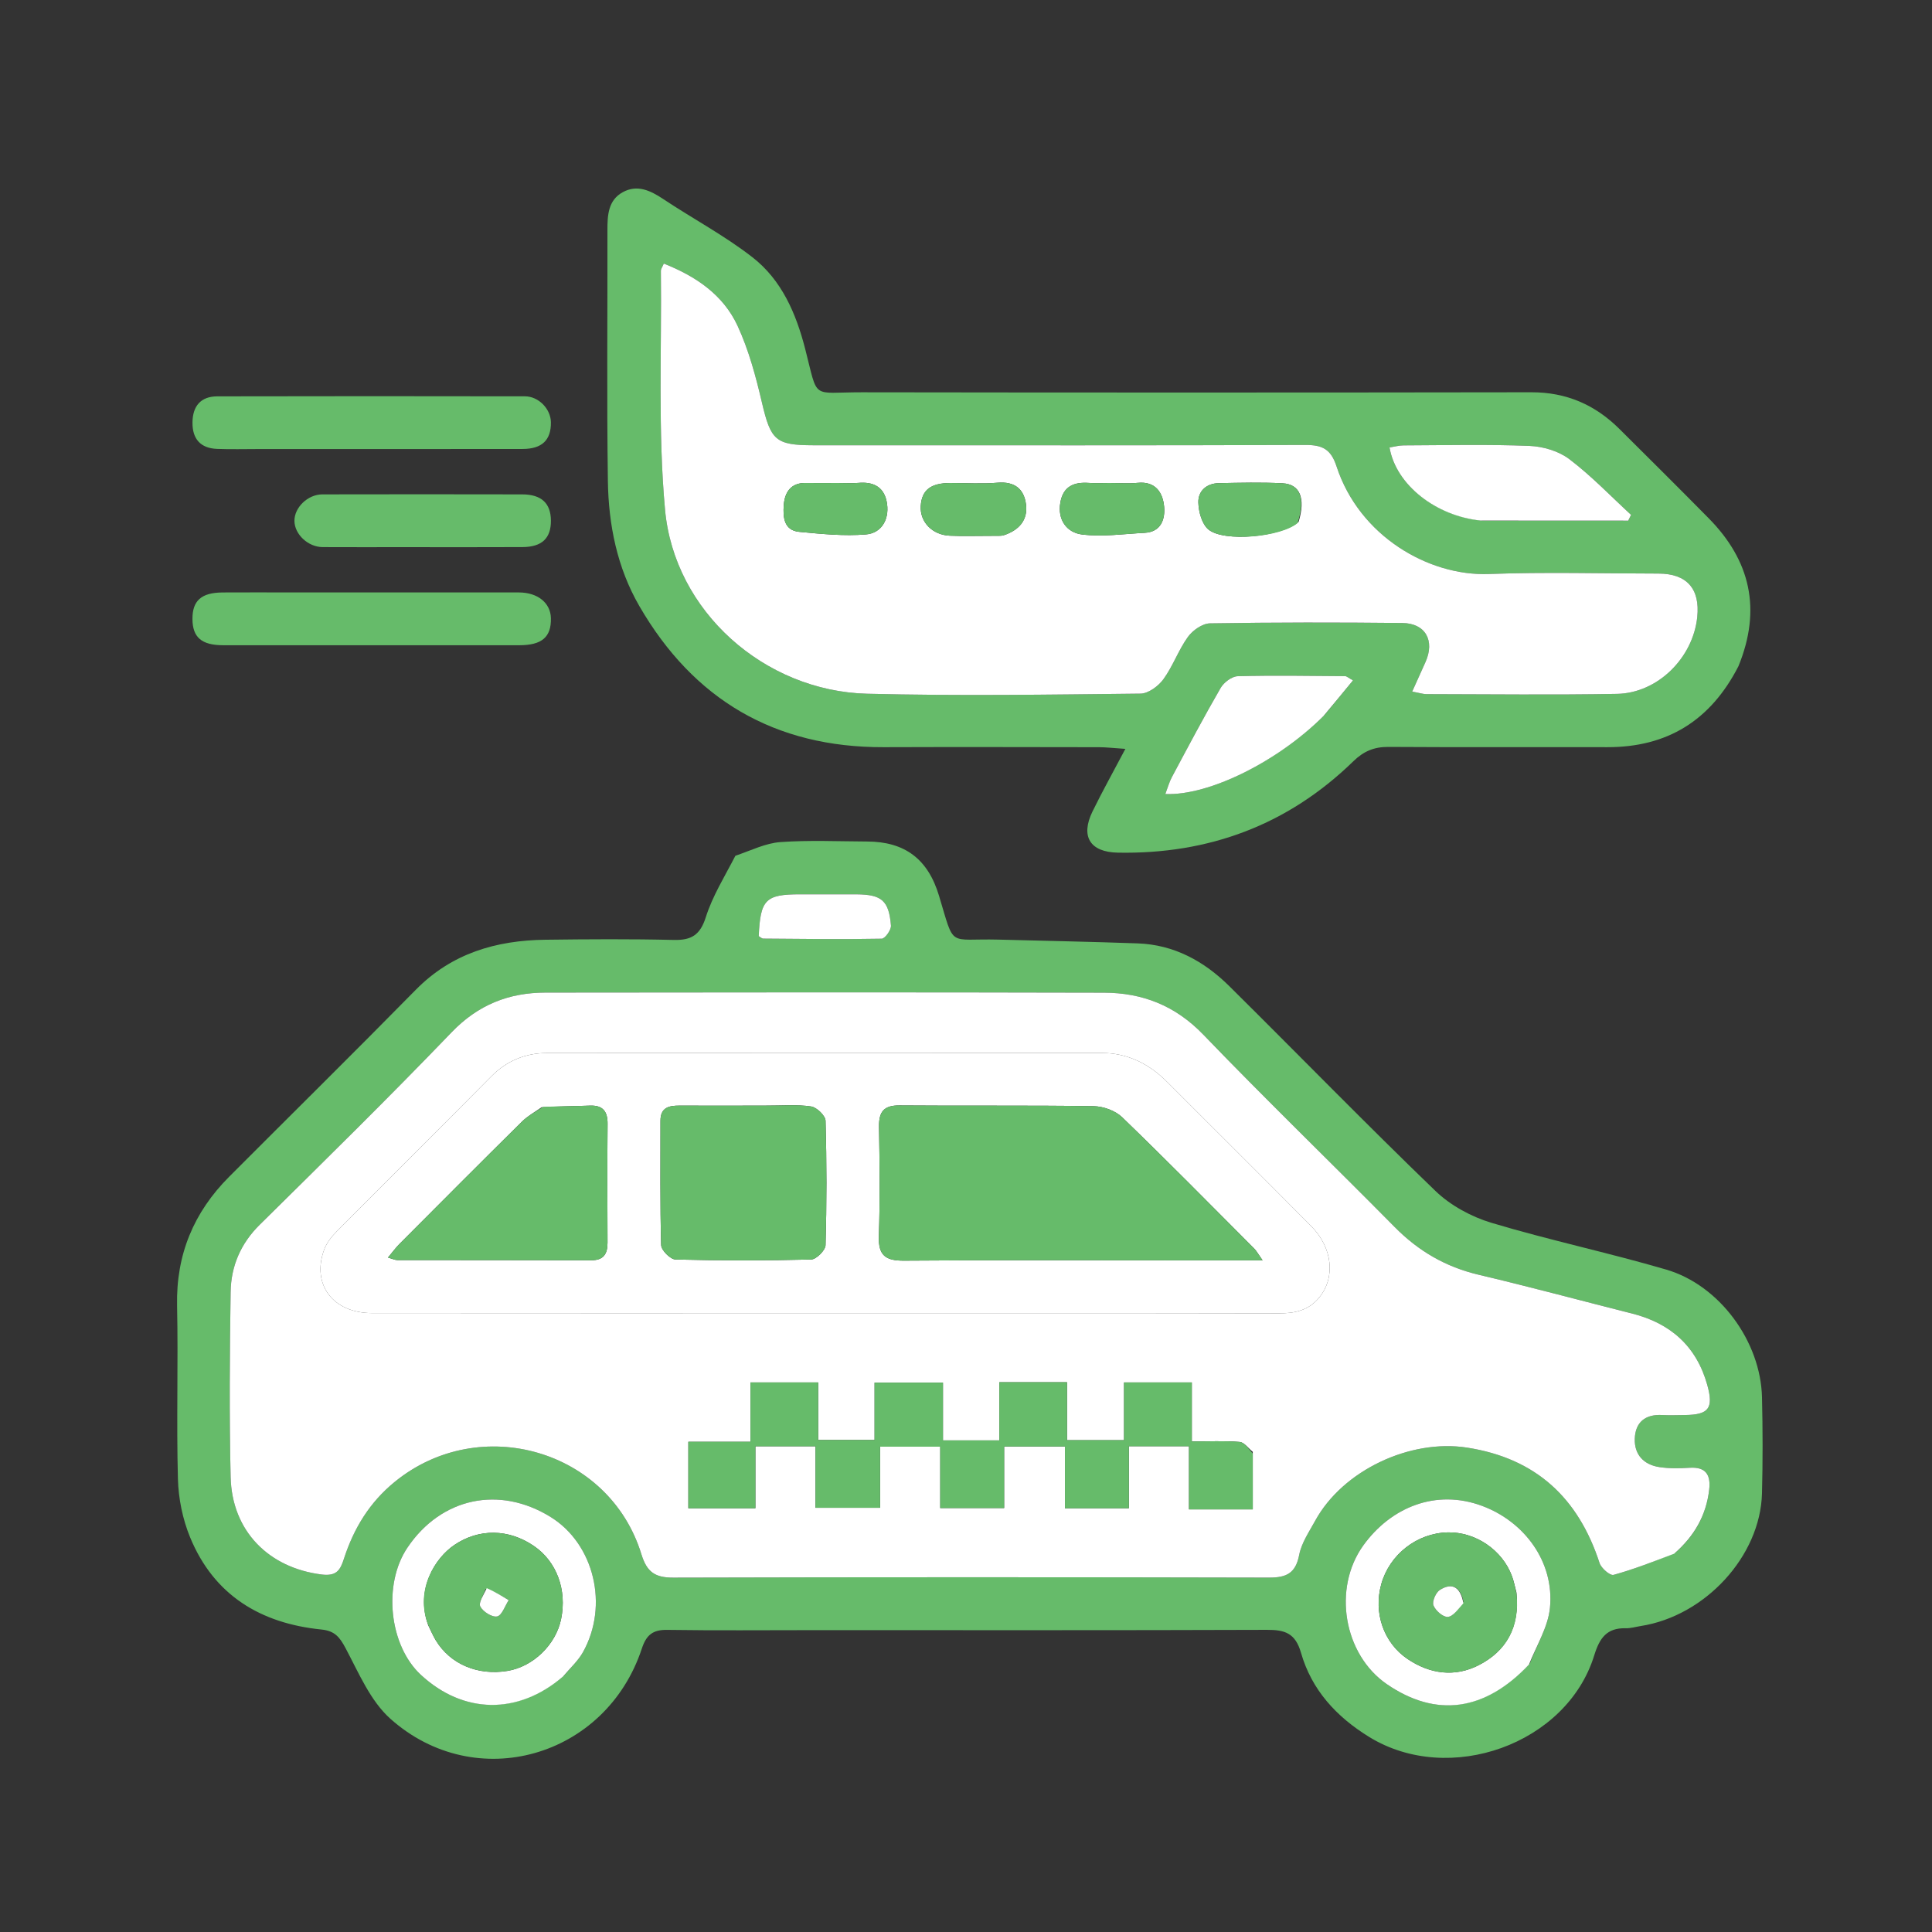
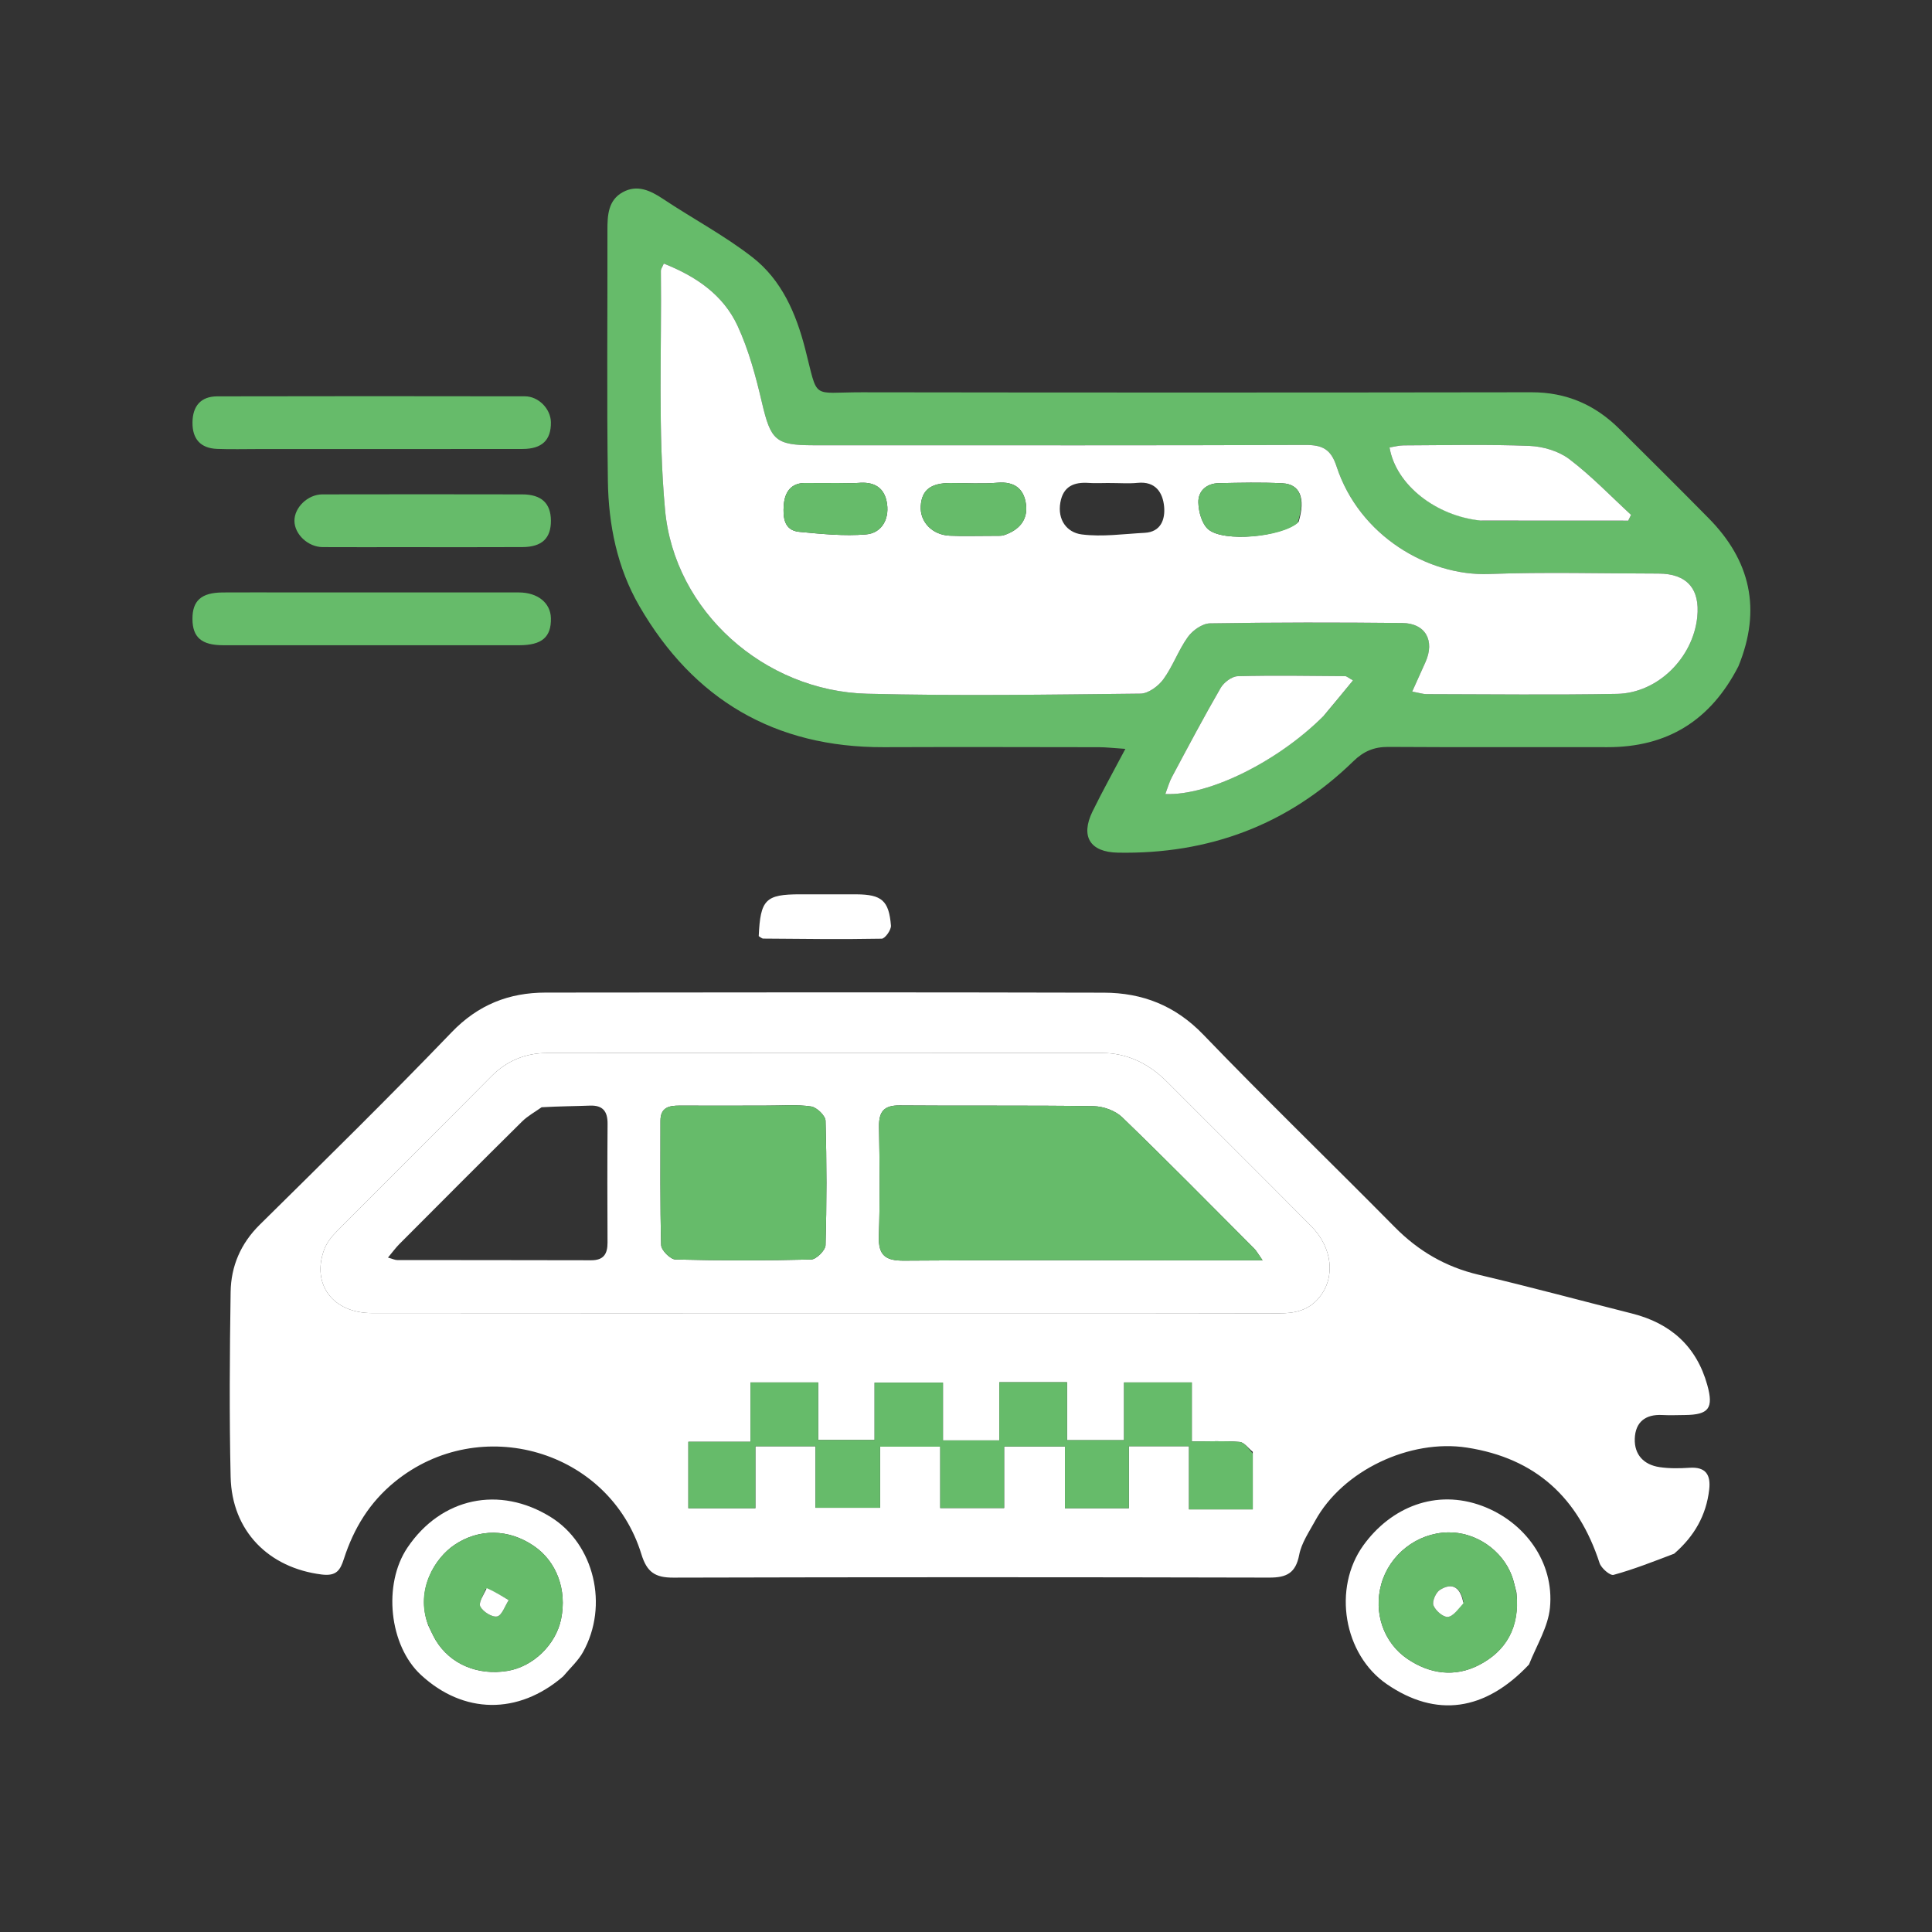
<svg xmlns="http://www.w3.org/2000/svg" version="1.1" id="Layer_1" x="0px" y="0px" width="100%" viewBox="0 0 512 512" enable-background="new 0 0 512 512" xml:space="preserve">
  <rect x="0" y="0" width="512" height="512" fill="#333333" stroke="none" />
  <path fill="transparent" opacity="1" stroke="none" d=" M308,513   C205.358,513 103.217,513 1.037,513   C1.037,342.4 1.037,171.8 1.037,1.1   C171.558,1.1 342.117,1.1 512.838,1.1   C512.838,171.667 512.838,342.333 512.838,513   C444.8,513 376.65,513 308,513  M194.596,227.025   C192.019,232.344 188.82,237.467 187.054,243.043   C185.547,247.805 183.222,249.208 178.509,249.094   C167.187,248.821 155.852,248.896 144.525,249.041   C131.467,249.208 119.7,252.631 110.168,262.325   C93.816,278.956 77.205,295.333 60.732,311.845   C51.336,321.264 46.647,332.493 46.928,345.972   C47.248,361.292 46.736,376.632 47.152,391.948   C47.293,397.14 48.401,402.597 50.375,407.395   C56.697,422.766 69.08,430.219 85.177,431.839   C88.75,432.198 90.039,433.878 91.61,436.833   C95.081,443.359 98.168,450.784 103.483,455.515   C126.101,475.649 160.561,465.755 170.091,436.891   C171.28,433.292 172.985,431.877 176.81,431.934   C189.635,432.127 202.465,432.004 215.293,432.004   C255.444,432.004 295.595,432.064 335.746,431.925   C340.488,431.908 343.283,432.777 344.778,438   C347.587,447.814 354.118,454.943 362.867,460.323   C384.046,473.348 415.22,462.271 422.491,438.677   C423.913,434.064 425.834,431.377 430.852,431.501   C432.161,431.533 433.48,431.122 434.795,430.917   C451.898,428.255 466.509,412.407 466.943,395.774   C467.165,387.283 467.149,378.777 466.946,370.286   C466.593,355.516 455.732,340.597 441.565,336.452   C426.237,331.967 410.563,328.653 395.269,324.065   C389.913,322.459 384.396,319.461 380.395,315.604   C361.927,297.8 344.022,279.414 325.797,261.356   C319.105,254.726 311.143,250.348 301.485,250.005   C289.187,249.567 276.881,249.327 264.578,249.007   C251.016,248.655 253.1,251.476 248.839,237.355   C245.909,227.649 239.793,223.048 229.802,223.008   C222.138,222.978 214.447,222.617 206.822,223.161   C202.878,223.443 199.052,225.372 194.596,227.025  M460.869,176.213   C466.877,161.454 463.86,148.537 452.815,137.339   C444.974,129.388 437.054,121.516 429.131,113.646   C422.704,107.262 415.089,103.943 405.862,103.956   C346.696,104.043 287.529,104.051 228.363,103.962   C214.789,103.942 216.92,106.225 213.373,92.433   C210.95,83.013 207.136,74.207 199.439,68.205   C192.021,62.421 183.584,57.957 175.721,52.722   C172.327,50.463 168.865,48.843 165.056,50.924   C161.172,53.045 160.966,57.014 160.975,60.994   C161.025,83.16 160.775,105.33 161.095,127.492   C161.263,139.065 163.561,150.455 169.411,160.574   C183.764,185.401 205.332,198.115 234.229,198.011   C253.229,197.942 272.229,197.987 291.229,198.015   C293.146,198.018 295.062,198.251 298.234,198.46   C294.989,204.614 292.107,209.763 289.523,215.057   C286.297,221.666 288.863,225.824 296.235,225.962   C320.337,226.415 341.317,218.631 358.66,201.733   C361.384,199.078 364.165,197.915 367.941,197.94   C387.273,198.068 406.607,197.964 425.94,198.008   C441.816,198.044 453.306,190.985 460.869,176.213  M69.509,119.001   C92.507,119 115.504,119.024 138.502,118.982   C143.657,118.972 146.051,116.608 145.997,111.927   C145.957,108.393 142.767,105.034 139.091,105.028   C111.927,104.981 84.763,104.974 57.599,105.035   C53.191,105.045 51.052,107.629 51.011,111.958   C50.969,116.317 53.133,118.789 57.516,118.965   C61.177,119.113 64.848,118.999 69.509,119.001  M76.5,157   C70.667,157 64.834,156.971 59.002,157.008   C53.357,157.044 50.976,159.175 51.003,164.057   C51.029,168.892 53.42,170.988 59.114,170.992   C85.279,171.011 111.443,171.008 137.608,170.994   C143.617,170.991 146.104,168.832 145.997,163.831   C145.91,159.774 142.494,157.006 137.495,157.004   C117.497,156.994 97.498,157 76.5,157  M107.5,145   C117.823,145 128.146,145.041 138.468,144.982   C143.63,144.953 146.025,142.636 145.998,137.974   C145.971,133.371 143.501,131.027 138.376,131.016   C120.728,130.976 103.079,130.982 85.43,131.015   C81.552,131.023 77.987,134.508 78.029,138.059   C78.07,141.61 81.641,144.968 85.521,144.989   C92.514,145.028 99.507,145 107.5,145  z" />
-   <path fill="#66BB6A" opacity="1" stroke="none" d=" M194.885,226.791   C199.052,225.372 202.878,223.443 206.822,223.161   C214.447,222.617 222.138,222.978 229.802,223.008   C239.793,223.048 245.909,227.649 248.839,237.355   C253.1,251.476 251.016,248.655 264.578,249.007   C276.881,249.327 289.187,249.567 301.485,250.005   C311.143,250.348 319.105,254.726 325.797,261.356   C344.022,279.414 361.927,297.8 380.395,315.604   C384.396,319.461 389.913,322.459 395.269,324.065   C410.563,328.653 426.237,331.967 441.565,336.452   C455.732,340.597 466.593,355.516 466.946,370.286   C467.149,378.777 467.165,387.283 466.943,395.774   C466.509,412.407 451.898,428.255 434.795,430.917   C433.48,431.122 432.161,431.533 430.852,431.501   C425.834,431.377 423.913,434.064 422.491,438.677   C415.22,462.271 384.046,473.348 362.867,460.323   C354.118,454.943 347.587,447.814 344.778,438   C343.283,432.777 340.488,431.908 335.746,431.925   C295.595,432.064 255.444,432.004 215.293,432.004   C202.465,432.004 189.635,432.127 176.81,431.934   C172.985,431.877 171.28,433.292 170.091,436.891   C160.561,465.755 126.101,475.649 103.483,455.515   C98.168,450.784 95.081,443.359 91.61,436.833   C90.039,433.878 88.75,432.198 85.177,431.839   C69.08,430.219 56.697,422.766 50.375,407.395   C48.401,402.597 47.293,397.14 47.152,391.948   C46.736,376.632 47.248,361.292 46.928,345.972   C46.647,332.493 51.336,321.264 60.732,311.845   C77.205,295.333 93.816,278.956 110.168,262.325   C119.7,252.631 131.467,249.208 144.525,249.041   C155.852,248.896 167.187,248.821 178.509,249.094   C183.222,249.208 185.547,247.805 187.054,243.043   C188.82,237.467 192.019,232.344 194.885,226.791  M443.941,411.505   C449.059,407.066 452.17,401.546 452.953,394.773   C453.401,390.892 452.107,388.691 447.756,388.973   C445.106,389.146 442.387,389.191 439.774,388.799   C435.624,388.176 433.096,385.512 433.232,381.284   C433.373,376.896 436.022,374.754 440.514,374.993   C442.508,375.099 444.512,375.016 446.512,374.996   C452.831,374.933 454.172,373.22 452.448,367.034   C449.587,356.774 442.717,350.675 432.501,348.096   C418.953,344.675 405.459,341.026 391.86,337.819   C383.135,335.762 375.912,331.556 369.638,325.207   C352.77,308.138 335.509,291.45 318.867,274.166   C311.467,266.48 302.736,263.096 292.564,263.07   C243.234,262.948 193.904,262.976 144.575,263.045   C134.885,263.058 126.711,266.25 119.679,273.569   C103.057,290.872 85.924,307.688 68.848,324.549   C63.777,329.556 61.22,335.553 61.118,342.398   C60.874,358.726 60.75,375.067 61.119,391.39   C61.444,405.748 71.208,415.511 85.261,417.263   C89.203,417.754 90.179,416.072 91.131,413.128   C93.738,405.067 97.914,398.149 104.661,392.664   C127.215,374.329 161.491,384.227 169.986,411.912   C171.433,416.627 173.614,418.101 178.395,418.088   C231.058,417.946 283.721,417.953 336.384,418.079   C340.973,418.089 343.373,416.88 344.298,412.06   C344.904,408.903 346.919,405.973 348.513,403.056   C355.852,389.623 373.711,381.302 388.754,383.629   C407.049,386.46 418.269,396.956 423.9,414.22   C424.347,415.593 426.686,417.61 427.607,417.358   C432.96,415.893 438.152,413.838 443.941,411.505  M405.419,440.838   C407.272,435.933 410.254,431.141 410.753,426.102   C411.952,413.978 404.051,403.293 392.819,399.093   C380.501,394.487 368.582,399.466 361.32,409.51   C353.097,420.883 356.05,438.457 367.548,446.334   C380.551,455.244 393.479,453.541 405.419,440.838  M149.497,444.008   C151.182,441.962 153.22,440.115 154.493,437.839   C161.404,425.476 157.452,409.196 145.983,402.059   C132.357,393.58 116.897,396.872 107.964,410.155   C101.422,419.883 103.135,436.067 111.531,443.848   C122.787,454.28 137.314,454.538 149.497,444.008  M219.49,237.002   C216.998,237.002 214.507,237 212.015,237.002   C202.872,237.011 201.509,238.381 201.07,248.084   C201.454,248.299 201.872,248.735 202.294,248.739   C212.752,248.828 223.212,248.959 233.666,248.764   C234.547,248.747 236.203,246.425 236.111,245.287   C235.57,238.638 233.647,237.057 226.957,237.006   C224.798,236.99 222.639,237.002 219.49,237.002  z" />
  <path fill="#66BB6A" opacity="1" stroke="none" d=" M460.704,176.557   C453.306,190.985 441.816,198.044 425.94,198.008   C406.607,197.964 387.273,198.068 367.941,197.94   C364.165,197.915 361.384,199.078 358.66,201.733   C341.317,218.631 320.337,226.415 296.235,225.962   C288.863,225.824 286.297,221.666 289.523,215.057   C292.107,209.763 294.989,204.614 298.234,198.46   C295.062,198.251 293.146,198.018 291.229,198.015   C272.229,197.987 253.229,197.942 234.229,198.011   C205.332,198.115 183.764,185.401 169.411,160.574   C163.561,150.455 161.263,139.065 161.095,127.492   C160.775,105.33 161.025,83.16 160.975,60.994   C160.966,57.014 161.172,53.045 165.056,50.924   C168.865,48.843 172.327,50.463 175.721,52.722   C183.584,57.957 192.021,62.421 199.439,68.205   C207.136,74.207 210.95,83.013 213.373,92.433   C216.92,106.225 214.789,103.942 228.363,103.962   C287.529,104.051 346.696,104.043 405.862,103.956   C415.089,103.943 422.704,107.262 429.131,113.646   C437.054,121.516 444.974,129.388 452.815,137.339   C463.86,148.537 466.877,161.454 460.704,176.557  M225.502,118.002   C222.171,118.002 218.84,118.005 215.508,118.001   C205.498,117.987 204.253,116.634 201.927,106.704   C200.307,99.788 198.438,92.778 195.474,86.367   C191.652,78.101 184.382,73.203 175.915,69.853   C175.494,70.843 175.134,71.292 175.139,71.736   C175.377,92.861 174.327,114.106 176.242,135.08   C178.705,162.053 202.627,183.159 229.797,183.846   C253.933,184.457 278.098,184.078 302.247,183.819   C304.326,183.796 306.982,181.83 308.315,179.999   C310.839,176.53 312.293,172.285 314.8,168.8   C316.059,167.049 318.638,165.23 320.649,165.197   C337.633,164.915 354.626,164.926 371.613,165.099   C377.79,165.162 380.322,169.79 377.751,175.496   C376.636,177.97 375.523,180.443 374.246,183.278   C376.132,183.623 377.092,183.951 378.052,183.952   C394.875,183.98 411.701,184.19 428.519,183.884   C439.31,183.687 448.661,174.352 449.789,163.535   C450.573,156.023 447.008,152.007 439.518,152.003   C424.527,151.994 409.52,151.563 394.55,152.118   C378.584,152.71 360.22,142.055 354.187,123.567   C352.685,118.965 350.367,117.903 345.927,117.919   C306.119,118.062 266.31,118.002 225.502,118.002  M392.848,137.974   C405.732,137.974 418.615,137.974 431.498,137.974   C431.747,137.463 431.996,136.952 432.245,136.441   C426.838,131.466 421.724,126.103 415.895,121.683   C413.075,119.545 408.946,118.315 405.35,118.172   C394.229,117.73 383.079,117.991 371.941,118.033   C370.707,118.038 369.475,118.394 368.24,118.588   C369.958,128.612 380.672,136.761 392.848,137.974  M351.003,189.495   C353.465,186.499 355.927,183.503 358.55,180.311   C357.304,179.617 356.893,179.19 356.479,179.187   C346.989,179.117 337.495,178.947 328.013,179.204   C326.442,179.247 324.329,180.85 323.479,182.319   C318.988,190.082 314.797,198.019 310.567,205.931   C309.851,207.269 309.452,208.776 308.822,210.427   C320.446,210.909 338.68,201.785 351.003,189.495  z" />
  <path fill="#66BB6A" opacity="1" stroke="none" d=" M69.012,119.001   C64.848,118.999 61.177,119.113 57.516,118.965   C53.133,118.789 50.969,116.317 51.011,111.958   C51.052,107.629 53.191,105.045 57.599,105.035   C84.763,104.974 111.927,104.981 139.091,105.028   C142.767,105.034 145.957,108.393 145.997,111.927   C146.051,116.608 143.657,118.972 138.502,118.982   C115.504,119.024 92.507,119 69.012,119.001  z" />
  <path fill="#66BB6A" opacity="1" stroke="none" d=" M77,157   C97.498,157 117.497,156.994 137.495,157.004   C142.494,157.006 145.91,159.774 145.997,163.831   C146.104,168.832 143.617,170.991 137.608,170.994   C111.443,171.008 85.279,171.011 59.114,170.992   C53.42,170.988 51.029,168.892 51.003,164.057   C50.976,159.175 53.357,157.044 59.002,157.008   C64.834,156.971 70.667,157 77,157  z" />
  <path fill="#66BB6A" opacity="1" stroke="none" d=" M107,145   C99.507,145 92.514,145.028 85.521,144.989   C81.641,144.968 78.07,141.61 78.029,138.059   C77.987,134.508 81.552,131.023 85.43,131.015   C103.079,130.982 120.728,130.976 138.376,131.016   C143.501,131.027 145.971,133.371 145.998,137.974   C146.025,142.636 143.63,144.953 138.468,144.982   C128.146,145.041 117.823,145 107,145  z" />
  <path fill="white" opacity="1" stroke="none" d=" M443.67,411.744   C438.152,413.838 432.96,415.893 427.607,417.358   C426.686,417.61 424.347,415.593 423.9,414.22   C418.269,396.956 407.049,386.46 388.754,383.629   C373.711,381.302 355.852,389.623 348.513,403.056   C346.919,405.973 344.904,408.903 344.298,412.06   C343.373,416.88 340.973,418.089 336.384,418.079   C283.721,417.953 231.058,417.946 178.395,418.088   C173.614,418.101 171.433,416.627 169.986,411.912   C161.491,384.227 127.215,374.329 104.661,392.664   C97.914,398.149 93.738,405.067 91.131,413.128   C90.179,416.072 89.203,417.754 85.261,417.263   C71.208,415.511 61.444,405.748 61.119,391.39   C60.75,375.067 60.874,358.726 61.118,342.398   C61.22,335.553 63.777,329.556 68.848,324.549   C85.924,307.688 103.057,290.872 119.679,273.569   C126.711,266.25 134.885,263.058 144.575,263.045   C193.904,262.976 243.234,262.948 292.564,263.07   C302.736,263.096 311.467,266.48 318.867,274.166   C335.509,291.45 352.77,308.138 369.638,325.207   C375.912,331.556 383.135,335.762 391.86,337.819   C405.459,341.026 418.953,344.675 432.501,348.096   C442.717,350.675 449.587,356.774 452.448,367.034   C454.172,373.22 452.831,374.933 446.512,374.996   C444.512,375.016 442.508,375.099 440.514,374.993   C436.022,374.754 433.373,376.896 433.232,381.284   C433.096,385.512 435.624,388.176 439.774,388.799   C442.387,389.191 445.106,389.146 447.756,388.973   C452.107,388.691 453.401,390.892 452.953,394.773   C452.17,401.546 449.059,407.066 443.67,411.744  M218.5,348   C258.659,347.999 298.818,347.966 338.976,348.047   C343.222,348.056 346.824,347.26 349.635,343.818   C353.942,338.542 353.183,330.683 347.433,324.885   C334.761,312.107 321.995,299.424 309.277,286.693   C304.487,281.898 298.791,279.052 291.956,279.046   C242.966,279.006 193.976,278.997 144.986,279.062   C139.303,279.07 134.335,281.071 130.2,285.249   C116.605,298.989 102.871,312.591 89.256,326.312   C87.891,327.687 86.572,329.358 85.913,331.143   C82.511,340.362 88.209,347.968 98.524,347.979   C138.183,348.023 177.841,347.999 218.5,348  M331.994,384.744   C330.84,383.83 329.742,382.228 328.521,382.128   C324.459,381.796 320.352,382.003 315.843,382.003   C315.843,376.345 315.843,371.413 315.843,366.362   C309.693,366.362 303.986,366.362 297.885,366.362   C297.885,371.652 297.885,376.59 297.885,381.671   C292.766,381.671 288.053,381.671 282.767,381.671   C282.767,376.294 282.767,371.234 282.767,366.302   C276.59,366.302 270.995,366.302 264.83,366.302   C264.83,371.65 264.83,376.706 264.83,381.722   C259.655,381.722 255.06,381.722 249.894,381.722   C249.894,376.402 249.894,371.345 249.894,366.42   C243.587,366.42 237.87,366.42 231.773,366.42   C231.773,371.772 231.773,376.704 231.773,381.614   C226.647,381.614 221.931,381.614 216.824,381.614   C216.824,376.298 216.824,371.362 216.824,366.362   C210.702,366.362 204.989,366.362 198.885,366.362   C198.885,371.652 198.885,376.588 198.885,382.087   C193.112,382.087 187.72,382.087 182.419,382.087   C182.419,388.391 182.419,394.106 182.419,399.695   C188.428,399.695 194.023,399.695 200.184,399.695   C200.184,394.008 200.184,388.615 200.184,383.275   C205.694,383.275 210.623,383.275 216.12,383.275   C216.12,388.93 216.12,394.32 216.12,399.579   C222.087,399.579 227.469,399.579 233.231,399.579   C233.231,393.89 233.231,388.624 233.231,383.39   C238.69,383.39 243.739,383.39 249.171,383.39   C249.171,389.045 249.171,394.314 249.171,399.643   C254.956,399.643 260.337,399.643 266.108,399.643   C266.108,394.023 266.108,388.752 266.108,383.327   C271.559,383.327 276.604,383.327 282.222,383.327   C282.222,389.036 282.222,394.432 282.222,399.706   C288.066,399.706 293.329,399.706 299.159,399.706   C299.159,394.031 299.159,388.641 299.159,383.264   C304.668,383.264 309.598,383.264 315.096,383.264   C315.096,388.904 315.096,394.298 315.096,400.002   C318.306,400.002 320.948,400.002 323.59,400.002   C326.336,400.002 329.082,400.002 331.999,400.002   C331.999,394.689 331.999,390.197 331.994,384.744  z" />
  <path fill="white" opacity="1" stroke="none" d=" M405.195,441.121   C393.479,453.541 380.551,455.244 367.548,446.334   C356.05,438.457 353.097,420.883 361.32,409.51   C368.582,399.466 380.501,394.487 392.819,399.093   C404.051,403.293 411.952,413.978 410.753,426.102   C410.254,431.141 407.272,435.933 405.195,441.121  M401.872,421.993   C401.48,420.552 401.194,419.071 400.679,417.675   C398.127,410.759 391.013,405.943 383.685,406.101   C375.51,406.277 368.227,411.955 366.04,419.856   C363.938,427.451 366.714,435.345 372.929,439.585   C378.932,443.682 385.548,444.513 391.851,441.299   C399.064,437.622 402.837,431.328 401.872,421.993  z" />
  <path fill="white" opacity="1" stroke="none" d=" M149.242,444.261   C137.314,454.538 122.787,454.28 111.531,443.848   C103.135,436.067 101.422,419.883 107.964,410.155   C116.897,396.872 132.357,393.58 145.983,402.059   C157.452,409.196 161.404,425.476 154.493,437.839   C153.22,440.115 151.182,441.962 149.242,444.261  M113.493,430.737   C114.161,432.076 114.738,433.47 115.514,434.743   C119.351,441.04 126.63,444.105 134.501,442.804   C141.286,441.682 147.299,435.87 148.696,429.081   C150.295,421.316 147.514,413.827 141.504,409.711   C134.821,405.136 126.972,405.022 120.452,409.402   C115.361,412.822 109.991,421.202 113.493,430.737  z" />
  <path fill="white" opacity="1" stroke="none" d=" M219.985,237.002   C222.639,237.002 224.798,236.99 226.957,237.006   C233.647,237.057 235.57,238.638 236.111,245.287   C236.203,246.425 234.547,248.747 233.666,248.764   C223.212,248.959 212.752,248.828 202.294,248.739   C201.872,248.735 201.454,248.299 201.07,248.084   C201.509,238.381 202.872,237.011 212.015,237.002   C214.507,237 216.998,237.002 219.985,237.002  z" />
  <path fill="white" opacity="1" stroke="none" d=" M226.002,118.002   C266.31,118.002 306.119,118.062 345.927,117.919   C350.367,117.903 352.685,118.965 354.187,123.567   C360.22,142.055 378.584,152.71 394.55,152.118   C409.52,151.563 424.527,151.994 439.518,152.003   C447.008,152.007 450.573,156.023 449.789,163.535   C448.661,174.352 439.31,183.687 428.519,183.884   C411.701,184.19 394.875,183.98 378.052,183.952   C377.092,183.951 376.132,183.623 374.246,183.278   C375.523,180.443 376.636,177.97 377.751,175.496   C380.322,169.79 377.79,165.162 371.613,165.099   C354.626,164.926 337.633,164.915 320.649,165.197   C318.638,165.23 316.059,167.049 314.8,168.8   C312.293,172.285 310.839,176.53 308.315,179.999   C306.982,181.83 304.326,183.796 302.247,183.819   C278.098,184.078 253.933,184.457 229.797,183.846   C202.627,183.159 178.705,162.053 176.242,135.08   C174.327,114.106 175.377,92.861 175.139,71.736   C175.134,71.292 175.494,70.843 175.915,69.853   C184.382,73.203 191.652,78.101 195.474,86.367   C198.438,92.778 200.307,99.788 201.927,106.704   C204.253,116.634 205.498,117.987 215.508,118.001   C218.84,118.005 222.171,118.002 226.002,118.002  M263.118,141.999   C264.114,141.949 265.183,142.118 266.093,141.813   C269.925,140.53 272.419,137.937 271.908,133.74   C271.397,129.547 268.876,127.546 264.342,127.927   C260.205,128.274 256.016,127.994 251.85,128.002   C246.659,128.012 244.29,129.846 244.01,134.051   C243.729,138.273 247.015,141.76 251.703,141.964   C255.196,142.116 258.7,141.997 263.118,141.999  M344.145,138.299   C346.015,132.103 344.568,128.316 339.874,128.076   C334.254,127.789 328.606,127.932 322.972,128.043   C319.736,128.106 317.49,130.141 317.573,133.165   C317.64,135.627 318.519,138.882 320.253,140.322   C324.339,143.714 339.483,142.364 344.145,138.299  M221.494,128   C218.829,128.002 216.164,128.045 213.5,127.996   C209.461,127.921 207.925,130.64 207.701,133.903   C207.497,136.882 207.648,140.553 211.802,140.944   C217.687,141.498 223.667,142.118 229.515,141.625   C233.872,141.258 235.926,137.181 234.932,132.721   C234.067,128.839 231.205,127.646 227.453,127.976   C225.8,128.121 224.123,128 221.494,128  M293.54,128   C291.879,128 290.211,128.097 288.557,127.981   C284.625,127.703 281.759,128.859 281.005,133.171   C280.194,137.807 282.773,141.123 286.648,141.625   C292.106,142.331 297.775,141.491 303.348,141.203   C307.72,140.977 308.796,137.541 308.509,134.308   C308.177,130.577 306.259,127.482 301.478,127.961   C299.175,128.192 296.83,128 293.54,128  z" />
  <path fill="#fff" opacity="1" stroke="none" d=" M392.393,137.955   C380.672,136.761 369.958,128.612 368.24,118.588   C369.475,118.394 370.707,118.038 371.941,118.033   C383.079,117.991 394.229,117.73 405.35,118.172   C408.946,118.315 413.075,119.545 415.895,121.683   C421.724,126.103 426.838,131.466 432.245,136.441   C431.996,136.952 431.747,137.463 431.498,137.974   C418.615,137.974 405.732,137.974 392.393,137.955  z" />
  <path fill="#fff" opacity="1" stroke="none" d=" M350.754,189.745   C338.68,201.785 320.446,210.909 308.822,210.427   C309.452,208.776 309.851,207.269 310.567,205.931   C314.797,198.019 318.988,190.082 323.479,182.319   C324.329,180.85 326.442,179.247 328.013,179.204   C337.495,178.947 346.989,179.117 356.479,179.187   C356.893,179.19 357.304,179.617 358.55,180.311   C355.927,183.503 353.465,186.499 350.754,189.745  z" />
  <path fill="#fff" opacity="1" stroke="none" d=" M218,348   C177.841,347.999 138.183,348.023 98.524,347.979   C88.209,347.968 82.511,340.362 85.913,331.143   C86.572,329.358 87.891,327.687 89.256,326.312   C102.871,312.591 116.605,298.989 130.2,285.249   C134.335,281.071 139.303,279.07 144.986,279.062   C193.976,278.997 242.966,279.006 291.956,279.046   C298.791,279.052 304.487,281.898 309.277,286.693   C321.995,299.424 334.761,312.107 347.433,324.885   C353.183,330.683 353.942,338.542 349.635,343.818   C346.824,347.26 343.222,348.056 338.976,348.047   C298.818,347.966 258.659,347.999 218,348  M313.5,333.998   C320.209,333.998 326.919,333.998 334.598,333.998   C333.346,332.216 332.973,331.485 332.422,330.932   C320.787,319.266 309.23,307.52 297.378,296.079   C295.563,294.326 292.38,293.187 289.809,293.148   C272.672,292.892 255.528,293.096 238.388,292.95   C234.177,292.914 232.885,294.664 232.951,298.633   C233.114,308.283 233.234,317.945 232.907,327.586   C232.732,332.737 234.706,334.122 239.608,334.084   C263.904,333.892 288.202,333.997 313.5,333.998  M202.497,293   C195.003,293.005 187.509,293.034 180.016,293.002   C177.214,292.99 175.025,293.536 175.033,297.012   C175.056,308.002 174.904,318.997 175.217,329.978   C175.255,331.338 177.661,333.745 179.017,333.779   C190.999,334.079 202.995,334.079 214.977,333.779   C216.334,333.745 218.741,331.341 218.779,329.982   C219.092,319 219.092,308.002 218.78,297.02   C218.741,295.66 216.446,293.448 214.958,293.226   C211.209,292.665 207.325,293.015 202.497,293  M143.533,293.432   C141.795,294.681 139.855,295.726 138.351,297.213   C127.464,307.978 116.659,318.826 105.851,329.671   C104.861,330.665 104.032,331.818 102.817,333.27   C104.053,333.613 104.653,333.924 105.254,333.926   C122.395,333.957 139.536,333.935 156.677,333.984   C159.961,333.993 161.014,332.31 161,329.297   C160.949,318.813 160.932,308.327 161.013,297.843   C161.038,294.525 159.773,292.869 156.319,293.001   C152.332,293.155 148.339,293.162 143.533,293.432  z" />
  <path fill="#66BB6A" opacity="1" stroke="none" d=" M331.997,385.224   C331.999,390.197 331.999,394.689 331.999,400.002   C329.082,400.002 326.336,400.002 323.59,400.002   C320.948,400.002 318.306,400.002 315.096,400.002   C315.096,394.298 315.096,388.904 315.096,383.264   C309.598,383.264 304.668,383.264 299.159,383.264   C299.159,388.641 299.159,394.031 299.159,399.706   C293.329,399.706 288.066,399.706 282.222,399.706   C282.222,394.432 282.222,389.036 282.222,383.327   C276.604,383.327 271.559,383.327 266.108,383.327   C266.108,388.752 266.108,394.023 266.108,399.643   C260.337,399.643 254.956,399.643 249.171,399.643   C249.171,394.314 249.171,389.045 249.171,383.39   C243.739,383.39 238.69,383.39 233.231,383.39   C233.231,388.624 233.231,393.89 233.231,399.579   C227.469,399.579 222.087,399.579 216.12,399.579   C216.12,394.32 216.12,388.93 216.12,383.275   C210.623,383.275 205.694,383.275 200.184,383.275   C200.184,388.615 200.184,394.008 200.184,399.695   C194.023,399.695 188.428,399.695 182.419,399.695   C182.419,394.106 182.419,388.391 182.419,382.087   C187.72,382.087 193.112,382.087 198.885,382.087   C198.885,376.588 198.885,371.652 198.885,366.362   C204.989,366.362 210.702,366.362 216.824,366.362   C216.824,371.362 216.824,376.298 216.824,381.614   C221.931,381.614 226.647,381.614 231.773,381.614   C231.773,376.704 231.773,371.772 231.773,366.42   C237.87,366.42 243.587,366.42 249.894,366.42   C249.894,371.345 249.894,376.402 249.894,381.722   C255.06,381.722 259.655,381.722 264.83,381.722   C264.83,376.706 264.83,371.65 264.83,366.302   C270.995,366.302 276.59,366.302 282.767,366.302   C282.767,371.234 282.767,376.294 282.767,381.671   C288.053,381.671 292.766,381.671 297.885,381.671   C297.885,376.59 297.885,371.652 297.885,366.362   C303.986,366.362 309.693,366.362 315.843,366.362   C315.843,371.413 315.843,376.345 315.843,382.003   C320.352,382.003 324.459,381.796 328.521,382.128   C329.742,382.228 330.84,383.83 331.997,385.224  z" />
  <path fill="#66BB6A" opacity="1" stroke="none" d=" M401.906,422.421   C402.837,431.328 399.064,437.622 391.851,441.299   C385.548,444.513 378.932,443.682 372.929,439.585   C366.714,435.345 363.938,427.451 366.04,419.856   C368.227,411.955 375.51,406.277 383.685,406.101   C391.013,405.943 398.127,410.759 400.679,417.675   C401.194,419.071 401.48,420.552 401.906,422.421  M387.835,424.512   C387.104,420.803 385.032,419.209 381.612,421.329   C380.524,422.003 379.486,424.377 379.881,425.423   C380.406,426.809 382.429,428.586 383.678,428.491   C385.121,428.381 386.423,426.417 387.835,424.512  z" />
  <path fill="#66BB6A" opacity="1" stroke="none" d=" M113.368,430.363   C109.991,421.202 115.361,412.822 120.452,409.402   C126.972,405.022 134.821,405.136 141.504,409.711   C147.514,413.827 150.295,421.316 148.696,429.081   C147.299,435.87 141.286,441.682 134.501,442.804   C126.63,444.105 119.351,441.04 115.514,434.743   C114.738,433.47 114.161,432.076 113.368,430.363  M128.707,421.061   C128.163,422.661 126.755,424.706 127.291,425.751   C127.997,427.124 130.443,428.655 131.754,428.366   C133.025,428.085 133.808,425.587 134.805,424.063   C132.967,422.938 131.129,421.812 128.707,421.061  z" />
  <path fill="#66BB6A" opacity="1" stroke="none" d=" M262.659,141.999   C258.7,141.997 255.196,142.116 251.703,141.964   C247.015,141.76 243.729,138.273 244.01,134.051   C244.29,129.846 246.659,128.012 251.85,128.002   C256.016,127.994 260.205,128.274 264.342,127.927   C268.876,127.546 271.397,129.547 271.908,133.74   C272.419,137.937 269.925,140.53 266.093,141.813   C265.183,142.118 264.114,141.949 262.659,141.999  z" />
  <path fill="#66BB6A" opacity="1" stroke="none" d=" M343.878,138.605   C339.483,142.364 324.339,143.714 320.253,140.322   C318.519,138.882 317.64,135.627 317.573,133.165   C317.49,130.141 319.736,128.106 322.972,128.043   C328.606,127.932 334.254,127.789 339.874,128.076   C344.568,128.316 346.015,132.103 343.878,138.605  z" />
  <path fill="#66BB6A" opacity="1" stroke="none" d=" M221.976,128   C224.123,128 225.8,128.121 227.453,127.976   C231.205,127.646 234.067,128.839 234.932,132.721   C235.926,137.181 233.872,141.258 229.515,141.625   C223.667,142.118 217.687,141.498 211.802,140.944   C207.648,140.553 207.497,136.882 207.701,133.903   C207.925,130.64 209.461,127.921 213.5,127.996   C216.164,128.045 218.829,128.002 221.976,128  z" />
-   <path fill="#66BB6A" opacity="1" stroke="none" d=" M294.022,128   C296.83,128 299.175,128.192 301.478,127.961   C306.259,127.482 308.177,130.577 308.509,134.308   C308.796,137.541 307.72,140.977 303.348,141.203   C297.775,141.491 292.106,142.331 286.648,141.625   C282.773,141.123 280.194,137.807 281.005,133.171   C281.759,128.859 284.625,127.703 288.557,127.981   C290.211,128.097 291.879,128 294.022,128  z" />
  <path fill="#66BB6A" opacity="1" stroke="none" d=" M313,333.998   C288.202,333.997 263.904,333.892 239.608,334.084   C234.706,334.122 232.732,332.737 232.907,327.586   C233.234,317.945 233.114,308.283 232.951,298.633   C232.885,294.664 234.177,292.914 238.388,292.95   C255.528,293.096 272.672,292.892 289.809,293.148   C292.38,293.187 295.563,294.326 297.378,296.079   C309.23,307.52 320.787,319.266 332.422,330.932   C332.973,331.485 333.346,332.216 334.598,333.998   C326.919,333.998 320.209,333.998 313,333.998  z" />
  <path fill="#66BB6A" opacity="1" stroke="none" d=" M202.996,293   C207.325,293.015 211.209,292.665 214.958,293.226   C216.446,293.448 218.741,295.66 218.78,297.02   C219.092,308.002 219.092,319 218.779,329.982   C218.741,331.341 216.334,333.745 214.977,333.779   C202.995,334.079 190.999,334.079 179.017,333.779   C177.661,333.745 175.255,331.338 175.217,329.978   C174.904,318.997 175.056,308.002 175.033,297.012   C175.025,293.536 177.214,292.99 180.016,293.002   C187.509,293.034 195.003,293.005 202.996,293  z" />
-   <path fill="#66BB6A" opacity="1" stroke="none" d=" M143.941,293.332   C148.339,293.162 152.332,293.155 156.319,293.001   C159.773,292.869 161.038,294.525 161.013,297.843   C160.932,308.327 160.949,318.813 161,329.297   C161.014,332.31 159.961,333.993 156.677,333.984   C139.536,333.935 122.395,333.957 105.254,333.926   C104.653,333.924 104.053,333.613 102.817,333.27   C104.032,331.818 104.861,330.665 105.851,329.671   C116.659,318.826 127.464,307.978 138.351,297.213   C139.855,295.726 141.795,294.681 143.941,293.332  z" />
  <path fill="white" opacity="1" stroke="none" d=" M387.81,424.885   C386.423,426.417 385.121,428.381 383.678,428.491   C382.429,428.586 380.406,426.809 379.881,425.423   C379.486,424.377 380.524,422.003 381.612,421.329   C385.032,419.209 387.104,420.803 387.81,424.885  z" />
  <path fill="white" opacity="1" stroke="none" d=" M128.999,420.874   C131.129,421.812 132.967,422.938 134.805,424.063   C133.808,425.587 133.025,428.085 131.754,428.366   C130.443,428.655 127.997,427.124 127.291,425.751   C126.755,424.706 128.163,422.661 128.999,420.874  z" />
</svg>